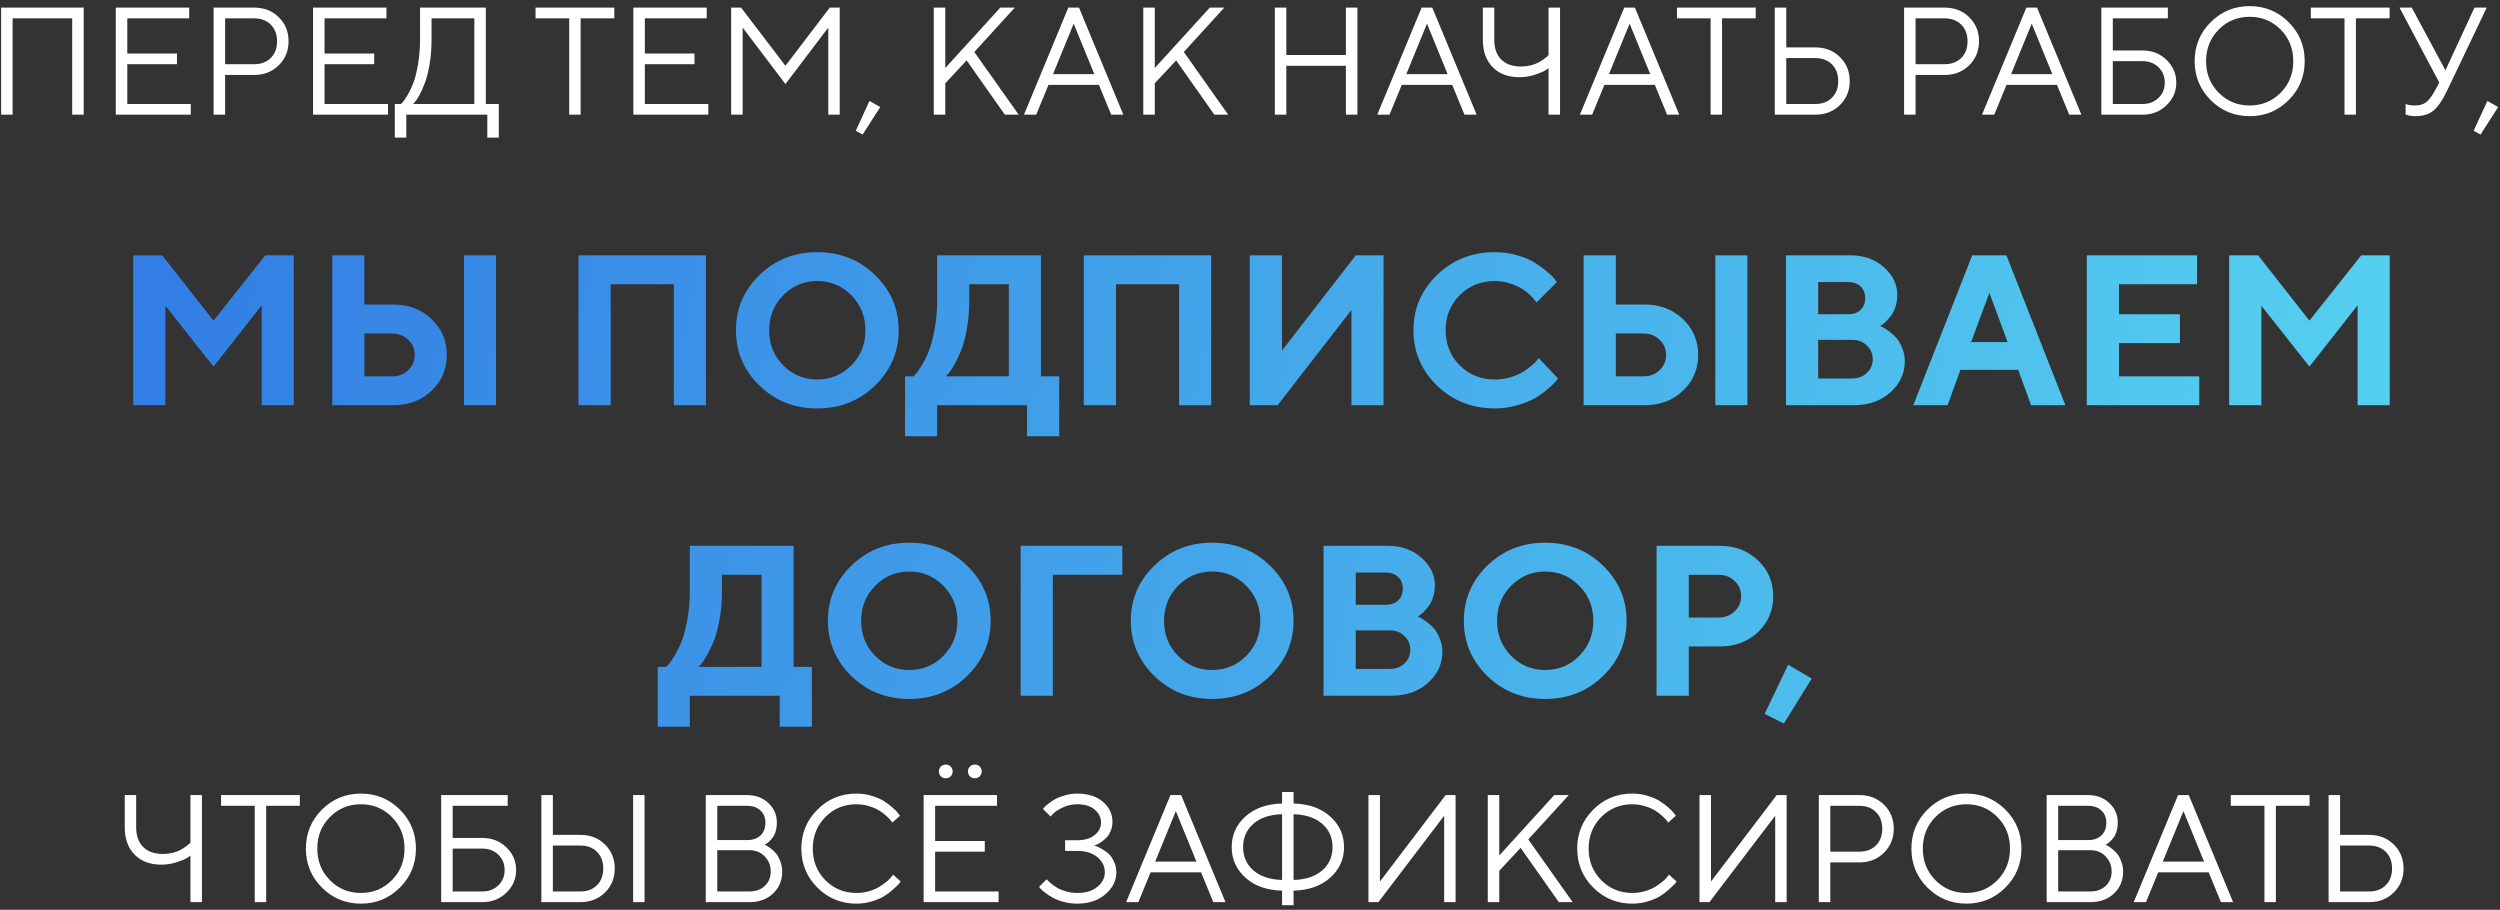
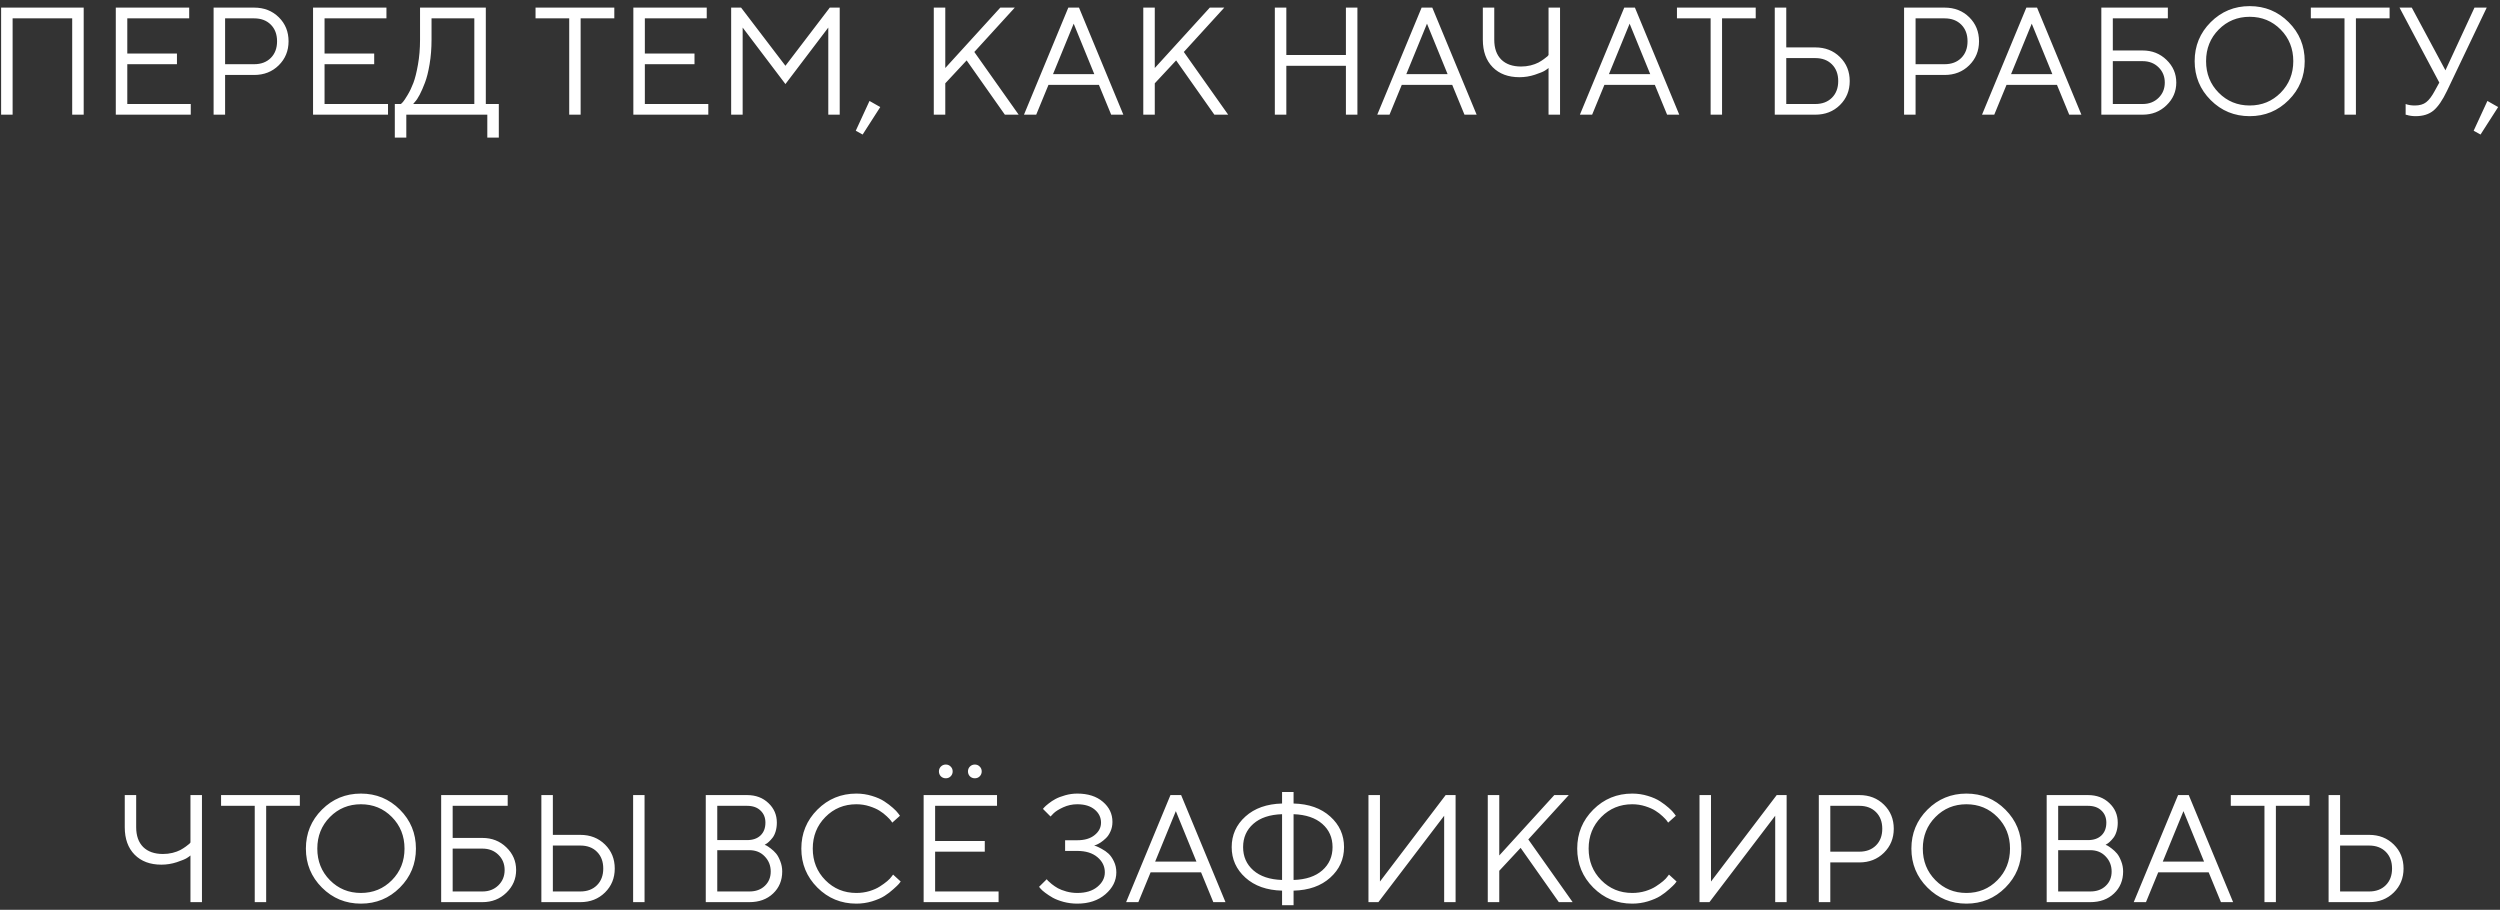
<svg xmlns="http://www.w3.org/2000/svg" width="327" height="119" viewBox="0 0 327 119" fill="none">
  <rect x="0" y="0" width="327" height="119" fill="#333333" stroke="none" />
  <path d="M10.947 0.996V15H9.443V2.402H1.65V15H0.146V0.996H10.947ZM16.65 13.604H24.951V15H15.146V0.996H24.746V2.402H16.65V7.002H23.145V8.398H16.65V13.604ZM27.939 0.996H33.242C34.538 0.996 35.612 1.416 36.465 2.256C37.318 3.096 37.744 4.144 37.744 5.4C37.744 6.65 37.315 7.699 36.455 8.545C35.602 9.385 34.531 9.805 33.242 9.805H29.443V15H27.939V0.996ZM33.242 2.402H29.443V8.398H33.242C34.147 8.398 34.873 8.125 35.42 7.578C35.967 7.031 36.24 6.305 36.24 5.4C36.24 4.495 35.967 3.77 35.42 3.223C34.873 2.676 34.147 2.402 33.242 2.402ZM42.451 13.604H50.752V15H40.947V0.996H50.547V2.402H42.451V7.002H48.945V8.398H42.451V13.604ZM51.641 13.604H52.441C52.507 13.551 52.594 13.463 52.705 13.34C52.822 13.21 53.024 12.907 53.31 12.432C53.597 11.956 53.851 11.426 54.072 10.84C54.294 10.254 54.492 9.46 54.668 8.457C54.85 7.448 54.941 6.361 54.941 5.195V0.996H63.545V13.604H65.244V17.998H63.74V15H53.145V17.998H51.641V13.604ZM56.445 5.195C56.445 6.328 56.361 7.396 56.191 8.398C56.022 9.401 55.82 10.205 55.586 10.81C55.358 11.416 55.127 11.943 54.893 12.393C54.658 12.835 54.453 13.145 54.277 13.32L54.043 13.604H62.041V2.402H56.445V5.195ZM70.049 0.996H80.352V2.402H75.947V15H74.453V2.402H70.049V0.996ZM84.346 13.604H92.647V15H82.842V0.996H92.441V2.402H84.346V7.002H90.84V8.398H84.346V13.604ZM108.34 3.604L102.734 10.996L97.139 3.604V15H95.635V0.996H96.934L102.734 8.604L108.535 0.996H109.834V15H108.34V3.604ZM113.73 13.203L115.137 14.004L112.832 17.598L111.934 17.1L113.73 13.203ZM123.643 8.896L130.84 0.996H132.734L127.441 6.797L133.242 15H131.436L126.436 7.9L123.643 10.898V15H122.139V0.996H123.643V8.896ZM143.135 9.697L140.439 3.096L137.734 9.697H143.135ZM143.74 11.104H137.139L135.537 15H133.936L139.736 0.996H141.133L146.934 15H145.342L143.74 11.104ZM151.045 8.896L158.242 0.996H160.137L154.844 6.797L160.645 15H158.838L153.838 7.9L151.045 10.898V15H149.541V0.996H151.045V8.896ZM166.748 15V0.996H168.252V7.197H176.045V0.996H177.549V15H176.045V8.604H168.252V15H166.748ZM189.346 9.697L186.65 3.096L183.945 9.697H189.346ZM189.951 11.104H183.35L181.748 15H180.146L185.947 0.996H187.344L193.145 15H191.553L189.951 11.104ZM195.449 0.996V5.195C195.449 6.315 195.755 7.181 196.367 7.793C196.986 8.398 197.848 8.701 198.955 8.701C199.385 8.701 199.801 8.652 200.205 8.555C200.609 8.451 200.947 8.327 201.221 8.184C201.494 8.034 201.732 7.884 201.934 7.734C202.142 7.578 202.301 7.454 202.412 7.363L202.549 7.197V0.996H204.053V15H202.549V8.896C202.445 8.988 202.285 9.102 202.07 9.238C201.855 9.375 201.419 9.554 200.762 9.775C200.104 9.99 199.434 10.098 198.75 10.098C197.272 10.098 196.104 9.661 195.244 8.789C194.385 7.917 193.955 6.719 193.955 5.195V0.996H195.449ZM215.85 9.697L213.154 3.096L210.449 9.697H215.85ZM216.455 11.104H209.854L208.252 15H206.65L212.451 0.996H213.848L219.648 15H218.057L216.455 11.104ZM219.346 0.996H229.648V2.402H225.244V15H223.75V2.402H219.346V0.996ZM237.441 15H232.139V0.996H233.643V6.201H237.441C238.737 6.201 239.811 6.621 240.664 7.461C241.517 8.301 241.943 9.349 241.943 10.605C241.943 11.855 241.517 12.9 240.664 13.74C239.811 14.58 238.737 15 237.441 15ZM233.643 13.604H237.441C238.346 13.604 239.072 13.33 239.619 12.783C240.166 12.236 240.439 11.51 240.439 10.605C240.439 9.694 240.166 8.965 239.619 8.418C239.072 7.871 238.346 7.598 237.441 7.598H233.643V13.604ZM249.053 0.996H254.355C255.651 0.996 256.725 1.416 257.578 2.256C258.431 3.096 258.857 4.144 258.857 5.4C258.857 6.65 258.428 7.699 257.568 8.545C256.715 9.385 255.645 9.805 254.355 9.805H250.557V15H249.053V0.996ZM254.355 2.402H250.557V8.398H254.355C255.26 8.398 255.986 8.125 256.533 7.578C257.08 7.031 257.354 6.305 257.354 5.4C257.354 4.495 257.08 3.77 256.533 3.223C255.986 2.676 255.26 2.402 254.355 2.402ZM268.447 9.697L265.752 3.096L263.047 9.697H268.447ZM269.053 11.104H262.451L260.85 15H259.248L265.049 0.996H266.445L272.246 15H270.654L269.053 11.104ZM276.357 2.402V6.602H280.254C281.491 6.602 282.533 7.012 283.379 7.832C284.232 8.652 284.658 9.642 284.658 10.801C284.658 11.96 284.232 12.949 283.379 13.77C282.533 14.59 281.491 15 280.254 15H274.854V0.996H283.555V2.402H276.357ZM276.357 13.604H280.254C281.094 13.604 281.787 13.337 282.334 12.803C282.881 12.269 283.154 11.602 283.154 10.801C283.154 10 282.881 9.333 282.334 8.799C281.787 8.265 281.094 7.998 280.254 7.998H276.357V13.604ZM290.205 3.867C289.105 4.98 288.555 6.357 288.555 7.998C288.555 9.639 289.105 11.016 290.205 12.129C291.305 13.242 292.656 13.799 294.258 13.799C295.859 13.799 297.21 13.242 298.311 12.129C299.411 11.016 299.961 9.639 299.961 7.998C299.961 6.357 299.411 4.98 298.311 3.867C297.21 2.754 295.859 2.197 294.258 2.197C292.656 2.197 291.305 2.754 290.205 3.867ZM299.355 2.9C300.755 4.3 301.455 5.999 301.455 7.998C301.455 9.997 300.755 11.696 299.355 13.096C297.956 14.495 296.257 15.195 294.258 15.195C292.259 15.195 290.56 14.495 289.16 13.096C287.76 11.696 287.061 9.997 287.061 7.998C287.061 5.999 287.76 4.3 289.16 2.9C290.56 1.501 292.259 0.801 294.258 0.801C296.257 0.801 297.956 1.501 299.355 2.9ZM302.256 0.996H312.559V2.402H308.154V15H306.66V2.402H302.256V0.996ZM319.863 9.199L323.662 0.996H325.264L320.059 11.904C319.486 13.102 318.903 13.952 318.311 14.453C317.718 14.948 316.934 15.195 315.957 15.195C315.742 15.195 315.527 15.179 315.312 15.146C315.104 15.114 314.948 15.078 314.844 15.039L314.658 15V13.604C314.99 13.734 315.391 13.799 315.859 13.799C316.484 13.799 316.979 13.656 317.344 13.369C317.715 13.083 318.086 12.594 318.457 11.904L319.062 10.801C318.633 9.987 317.819 8.457 316.621 6.211C315.423 3.965 314.502 2.227 313.857 0.996H315.459L319.863 9.199ZM325.352 13.203L326.758 14.004L324.453 17.598L323.555 17.1L325.352 13.203ZM17.812 103.996V108.195C17.812 109.315 18.119 110.181 18.73 110.793C19.349 111.398 20.212 111.701 21.318 111.701C21.748 111.701 22.165 111.652 22.568 111.555C22.972 111.451 23.311 111.327 23.584 111.184C23.857 111.034 24.095 110.884 24.297 110.734C24.505 110.578 24.665 110.454 24.775 110.363L24.912 110.197V103.996H26.416V118H24.912V111.896C24.808 111.988 24.648 112.102 24.434 112.238C24.219 112.375 23.783 112.554 23.125 112.775C22.467 112.99 21.797 113.098 21.113 113.098C19.635 113.098 18.467 112.661 17.607 111.789C16.748 110.917 16.318 109.719 16.318 108.195V103.996H17.812ZM28.916 103.996H39.219V105.402H34.815V118H33.32V105.402H28.916V103.996ZM43.154 106.867C42.054 107.98 41.504 109.357 41.504 110.998C41.504 112.639 42.054 114.016 43.154 115.129C44.255 116.242 45.605 116.799 47.207 116.799C48.809 116.799 50.16 116.242 51.26 115.129C52.36 114.016 52.91 112.639 52.91 110.998C52.91 109.357 52.36 107.98 51.26 106.867C50.16 105.754 48.809 105.197 47.207 105.197C45.605 105.197 44.255 105.754 43.154 106.867ZM52.305 105.9C53.704 107.3 54.404 108.999 54.404 110.998C54.404 112.997 53.704 114.696 52.305 116.096C50.905 117.495 49.206 118.195 47.207 118.195C45.208 118.195 43.509 117.495 42.109 116.096C40.71 114.696 40.01 112.997 40.01 110.998C40.01 108.999 40.71 107.3 42.109 105.9C43.509 104.501 45.208 103.801 47.207 103.801C49.206 103.801 50.905 104.501 52.305 105.9ZM59.209 105.402V109.602H63.105C64.342 109.602 65.384 110.012 66.231 110.832C67.083 111.652 67.51 112.642 67.51 113.801C67.51 114.96 67.083 115.949 66.231 116.77C65.384 117.59 64.342 118 63.105 118H57.705V103.996H66.406V105.402H59.209ZM59.209 116.604H63.105C63.945 116.604 64.639 116.337 65.186 115.803C65.732 115.269 66.006 114.602 66.006 113.801C66.006 113 65.732 112.333 65.186 111.799C64.639 111.265 63.945 110.998 63.105 110.998H59.209V116.604ZM84.307 118H82.812V103.996H84.307V118ZM75.908 118H70.811V103.996H72.314V109.201H75.908C77.204 109.201 78.278 109.621 79.131 110.461C79.984 111.301 80.41 112.349 80.41 113.605C80.41 114.855 79.984 115.9 79.131 116.74C78.278 117.58 77.204 118 75.908 118ZM72.314 116.604H75.908C76.813 116.604 77.539 116.33 78.086 115.783C78.633 115.236 78.906 114.51 78.906 113.605C78.906 112.694 78.633 111.965 78.086 111.418C77.546 110.871 76.82 110.598 75.908 110.598H72.314V116.604ZM100.02 110.5C100.085 110.526 100.166 110.562 100.264 110.607C100.361 110.653 100.544 110.777 100.811 110.979C101.077 111.18 101.312 111.402 101.514 111.643C101.715 111.883 101.898 112.219 102.061 112.648C102.23 113.072 102.314 113.521 102.314 113.996C102.314 115.155 101.917 116.112 101.123 116.867C100.329 117.622 99.294 118 98.018 118H92.314V103.996H97.715C98.848 103.996 99.779 104.344 100.508 105.041C101.243 105.731 101.611 106.584 101.611 107.6C101.611 108.01 101.559 108.391 101.455 108.742C101.351 109.087 101.217 109.364 101.055 109.572C100.892 109.781 100.729 109.96 100.566 110.109C100.41 110.253 100.28 110.35 100.176 110.402L100.02 110.5ZM93.818 116.604H98.018C98.857 116.604 99.531 116.359 100.039 115.871C100.553 115.383 100.811 114.758 100.811 113.996C100.811 113.221 100.55 112.564 100.029 112.023C99.515 111.477 98.844 111.203 98.018 111.203H93.818V116.604ZM97.715 105.402H93.818V109.885H97.715C98.463 109.885 99.049 109.683 99.473 109.279C99.902 108.869 100.117 108.309 100.117 107.6C100.117 106.949 99.902 106.421 99.473 106.018C99.049 105.607 98.463 105.402 97.715 105.402ZM106.914 116.096C105.514 114.696 104.814 112.997 104.814 110.998C104.814 108.999 105.514 107.3 106.914 105.9C108.314 104.501 110.013 103.801 112.012 103.801C112.721 103.801 113.402 103.902 114.053 104.104C114.704 104.299 115.241 104.536 115.664 104.816C116.094 105.096 116.468 105.38 116.787 105.666C117.113 105.952 117.347 106.197 117.49 106.398L117.715 106.701L116.709 107.6C116.67 107.535 116.611 107.45 116.533 107.346C116.455 107.235 116.273 107.043 115.986 106.77C115.7 106.496 115.387 106.255 115.049 106.047C114.717 105.832 114.277 105.637 113.73 105.461C113.184 105.285 112.611 105.197 112.012 105.197C110.41 105.197 109.059 105.754 107.959 106.867C106.859 107.98 106.309 109.357 106.309 110.998C106.309 112.639 106.859 114.016 107.959 115.129C109.059 116.242 110.41 116.799 112.012 116.799C112.611 116.799 113.184 116.717 113.73 116.555C114.277 116.385 114.73 116.184 115.088 115.949C115.452 115.715 115.771 115.484 116.045 115.256C116.318 115.021 116.514 114.816 116.631 114.641L116.816 114.396L117.812 115.305C117.76 115.383 117.679 115.487 117.568 115.617C117.464 115.741 117.227 115.969 116.855 116.301C116.491 116.633 116.104 116.929 115.693 117.189C115.283 117.45 114.743 117.684 114.072 117.893C113.408 118.094 112.721 118.195 112.012 118.195C110.013 118.195 108.314 117.495 106.914 116.096ZM122.314 116.604H130.615V118H120.811V103.996H130.41V105.402H122.314V110.002H128.809V111.398H122.314V116.604ZM123.066 101.545C122.897 101.369 122.812 101.154 122.812 100.9C122.812 100.646 122.897 100.435 123.066 100.266C123.242 100.09 123.457 100.002 123.711 100.002C123.965 100.002 124.176 100.09 124.346 100.266C124.521 100.435 124.609 100.646 124.609 100.9C124.609 101.154 124.521 101.369 124.346 101.545C124.176 101.714 123.965 101.799 123.711 101.799C123.457 101.799 123.242 101.714 123.066 101.545ZM126.865 101.545C126.696 101.369 126.611 101.154 126.611 100.9C126.611 100.646 126.696 100.435 126.865 100.266C127.041 100.09 127.256 100.002 127.51 100.002C127.764 100.002 127.975 100.09 128.145 100.266C128.32 100.435 128.408 100.646 128.408 100.9C128.408 101.154 128.32 101.369 128.145 101.545C127.975 101.714 127.764 101.799 127.51 101.799C127.256 101.799 127.041 101.714 126.865 101.545ZM143.115 110.598C143.193 110.611 143.294 110.643 143.418 110.695C143.548 110.741 143.779 110.855 144.111 111.037C144.443 111.213 144.74 111.421 145 111.662C145.26 111.903 145.495 112.242 145.703 112.678C145.911 113.107 146.016 113.583 146.016 114.104C146.016 115.197 145.537 116.154 144.58 116.975C143.63 117.788 142.406 118.195 140.908 118.195C140.296 118.195 139.704 118.12 139.131 117.971C138.558 117.814 138.083 117.632 137.705 117.424C137.334 117.209 137.005 116.994 136.719 116.779C136.432 116.564 136.23 116.385 136.113 116.242L135.908 115.998L136.914 115.002C136.953 115.054 137.008 115.122 137.08 115.207C137.158 115.285 137.321 115.428 137.568 115.637C137.822 115.839 138.092 116.021 138.379 116.184C138.665 116.34 139.04 116.483 139.502 116.613C139.964 116.737 140.433 116.799 140.908 116.799C142.015 116.799 142.891 116.532 143.535 115.998C144.186 115.464 144.512 114.833 144.512 114.104C144.512 113.316 144.186 112.652 143.535 112.111C142.891 111.571 142.015 111.301 140.908 111.301H139.316V109.904H140.908C141.865 109.904 142.62 109.68 143.174 109.23C143.734 108.781 144.014 108.238 144.014 107.6C144.014 106.923 143.737 106.353 143.184 105.891C142.63 105.428 141.872 105.197 140.908 105.197C140.257 105.197 139.642 105.331 139.062 105.598C138.483 105.865 138.06 106.132 137.793 106.398L137.412 106.799L136.416 105.803C136.455 105.751 136.517 105.679 136.602 105.588C136.686 105.49 136.872 105.327 137.158 105.1C137.445 104.872 137.747 104.673 138.066 104.504C138.392 104.328 138.809 104.169 139.316 104.025C139.831 103.876 140.361 103.801 140.908 103.801C142.308 103.801 143.424 104.159 144.258 104.875C145.091 105.585 145.508 106.46 145.508 107.502C145.508 107.958 145.423 108.371 145.254 108.742C145.091 109.113 144.893 109.41 144.658 109.631C144.43 109.852 144.199 110.041 143.965 110.197C143.73 110.347 143.525 110.454 143.35 110.52L143.115 110.598ZM156.494 112.697L153.799 106.096L151.094 112.697H156.494ZM157.1 114.104H150.498L148.896 118H147.295L153.096 103.996H154.492L160.293 118H158.701L157.1 114.104ZM163.936 107.756C163.044 108.544 162.598 109.559 162.598 110.803C162.598 112.04 163.044 113.052 163.936 113.84C164.834 114.628 166.087 115.048 167.695 115.1V106.496C166.081 106.548 164.827 106.968 163.936 107.756ZM172.959 113.84C173.851 113.052 174.297 112.04 174.297 110.803C174.297 109.559 173.851 108.547 172.959 107.766C172.067 106.978 170.814 106.555 169.199 106.496V115.1C170.814 115.048 172.067 114.628 172.959 113.84ZM169.199 116.496V118.4H167.695V116.496C165.697 116.444 164.098 115.878 162.9 114.797C161.702 113.716 161.104 112.385 161.104 110.803C161.104 109.214 161.702 107.88 162.9 106.799C164.098 105.718 165.697 105.152 167.695 105.1V103.596H169.199V105.1C171.198 105.152 172.796 105.718 173.994 106.799C175.199 107.88 175.801 109.214 175.801 110.803C175.801 112.385 175.199 113.716 173.994 114.797C172.796 115.878 171.198 116.444 169.199 116.496ZM190.391 118H188.896V106.701L180.293 118H178.994V103.996H180.498V115.305L189.092 103.996H190.391V118ZM196.104 111.896L203.301 103.996H205.195L199.902 109.797L205.703 118H203.896L198.896 110.9L196.104 113.898V118H194.6V103.996H196.104V111.896ZM208.398 116.096C206.999 114.696 206.299 112.997 206.299 110.998C206.299 108.999 206.999 107.3 208.398 105.9C209.798 104.501 211.497 103.801 213.496 103.801C214.206 103.801 214.886 103.902 215.537 104.104C216.188 104.299 216.725 104.536 217.148 104.816C217.578 105.096 217.952 105.38 218.271 105.666C218.597 105.952 218.831 106.197 218.975 106.398L219.199 106.701L218.193 107.6C218.154 107.535 218.096 107.45 218.018 107.346C217.939 107.235 217.757 107.043 217.471 106.77C217.184 106.496 216.872 106.255 216.533 106.047C216.201 105.832 215.762 105.637 215.215 105.461C214.668 105.285 214.095 105.197 213.496 105.197C211.895 105.197 210.544 105.754 209.443 106.867C208.343 107.98 207.793 109.357 207.793 110.998C207.793 112.639 208.343 114.016 209.443 115.129C210.544 116.242 211.895 116.799 213.496 116.799C214.095 116.799 214.668 116.717 215.215 116.555C215.762 116.385 216.214 116.184 216.572 115.949C216.937 115.715 217.256 115.484 217.529 115.256C217.803 115.021 217.998 114.816 218.115 114.641L218.301 114.396L219.297 115.305C219.245 115.383 219.163 115.487 219.053 115.617C218.949 115.741 218.711 115.969 218.34 116.301C217.975 116.633 217.588 116.929 217.178 117.189C216.768 117.45 216.227 117.684 215.557 117.893C214.893 118.094 214.206 118.195 213.496 118.195C211.497 118.195 209.798 117.495 208.398 116.096ZM233.691 118H232.197V106.701L223.594 118H222.295V103.996H223.799V115.305L232.393 103.996H233.691V118ZM237.9 103.996H243.203C244.499 103.996 245.573 104.416 246.426 105.256C247.279 106.096 247.705 107.144 247.705 108.4C247.705 109.65 247.275 110.699 246.416 111.545C245.563 112.385 244.492 112.805 243.203 112.805H239.404V118H237.9V103.996ZM243.203 105.402H239.404V111.398H243.203C244.108 111.398 244.834 111.125 245.381 110.578C245.928 110.031 246.201 109.305 246.201 108.4C246.201 107.495 245.928 106.77 245.381 106.223C244.834 105.676 244.108 105.402 243.203 105.402ZM253.154 106.867C252.054 107.98 251.504 109.357 251.504 110.998C251.504 112.639 252.054 114.016 253.154 115.129C254.255 116.242 255.605 116.799 257.207 116.799C258.809 116.799 260.16 116.242 261.26 115.129C262.36 114.016 262.91 112.639 262.91 110.998C262.91 109.357 262.36 107.98 261.26 106.867C260.16 105.754 258.809 105.197 257.207 105.197C255.605 105.197 254.255 105.754 253.154 106.867ZM262.305 105.9C263.704 107.3 264.404 108.999 264.404 110.998C264.404 112.997 263.704 114.696 262.305 116.096C260.905 117.495 259.206 118.195 257.207 118.195C255.208 118.195 253.509 117.495 252.109 116.096C250.71 114.696 250.01 112.997 250.01 110.998C250.01 108.999 250.71 107.3 252.109 105.9C253.509 104.501 255.208 103.801 257.207 103.801C259.206 103.801 260.905 104.501 262.305 105.9ZM275.41 110.5C275.475 110.526 275.557 110.562 275.654 110.607C275.752 110.653 275.934 110.777 276.201 110.979C276.468 111.18 276.702 111.402 276.904 111.643C277.106 111.883 277.288 112.219 277.451 112.648C277.62 113.072 277.705 113.521 277.705 113.996C277.705 115.155 277.308 116.112 276.514 116.867C275.719 117.622 274.684 118 273.408 118H267.705V103.996H273.105C274.238 103.996 275.169 104.344 275.898 105.041C276.634 105.731 277.002 106.584 277.002 107.6C277.002 108.01 276.95 108.391 276.846 108.742C276.742 109.087 276.608 109.364 276.445 109.572C276.283 109.781 276.12 109.96 275.957 110.109C275.801 110.253 275.671 110.35 275.566 110.402L275.41 110.5ZM269.209 116.604H273.408C274.248 116.604 274.922 116.359 275.43 115.871C275.944 115.383 276.201 114.758 276.201 113.996C276.201 113.221 275.941 112.564 275.42 112.023C274.906 111.477 274.235 111.203 273.408 111.203H269.209V116.604ZM273.105 105.402H269.209V109.885H273.105C273.854 109.885 274.44 109.683 274.863 109.279C275.293 108.869 275.508 108.309 275.508 107.6C275.508 106.949 275.293 106.421 274.863 106.018C274.44 105.607 273.854 105.402 273.105 105.402ZM288.291 112.697L285.596 106.096L282.891 112.697H288.291ZM288.896 114.104H282.295L280.693 118H279.092L284.893 103.996H286.289L292.09 118H290.498L288.896 114.104ZM291.787 103.996H302.09V105.402H297.686V118H296.191V105.402H291.787V103.996ZM309.883 118H304.58V103.996H306.084V109.201H309.883C311.178 109.201 312.253 109.621 313.105 110.461C313.958 111.301 314.385 112.349 314.385 113.605C314.385 114.855 313.958 115.9 313.105 116.74C312.253 117.58 311.178 118 309.883 118ZM306.084 116.604H309.883C310.788 116.604 311.514 116.33 312.061 115.783C312.607 115.236 312.881 114.51 312.881 113.605C312.881 112.694 312.607 111.965 312.061 111.418C311.514 110.871 310.788 110.598 309.883 110.598H306.084V116.604Z" fill="white" />
-   <path d="M27.926 41.94L34.707 33.395H38.426V53H34.228V39.93L27.926 47.955L21.637 39.984V53H17.426V33.395H21.213L27.926 41.94ZM64.881 33.395V53H60.684V33.395H64.881ZM51.441 53H43.457V33.395H47.668V39.834H51.441C53.456 39.834 55.124 40.467 56.445 41.734C57.776 42.992 58.441 44.555 58.441 46.424C58.441 48.292 57.776 49.855 56.445 51.113C55.124 52.371 53.456 53 51.441 53ZM47.668 49.227H51.305C52.143 49.227 52.84 48.958 53.397 48.42C53.962 47.873 54.244 47.208 54.244 46.424C54.244 45.64 53.962 44.979 53.397 44.441C52.84 43.895 52.143 43.621 51.305 43.621H47.668V49.227ZM92.334 33.395V53H88.137V37.182H79.879V53H75.668V33.395H92.334ZM102.438 38.631C101.216 39.87 100.605 41.397 100.605 43.211C100.605 45.016 101.216 46.538 102.438 47.777C103.659 49.017 105.145 49.637 106.895 49.637C108.654 49.637 110.144 49.017 111.365 47.777C112.587 46.538 113.197 45.016 113.197 43.211C113.197 41.397 112.587 39.87 111.365 38.631C110.144 37.382 108.654 36.758 106.895 36.758C105.145 36.758 103.659 37.382 102.438 38.631ZM99.334 50.43C97.283 48.425 96.258 46.014 96.258 43.197C96.258 40.381 97.283 37.975 99.334 35.978C101.394 33.982 103.914 32.984 106.895 32.984C109.884 32.984 112.404 33.982 114.455 35.978C116.515 37.975 117.545 40.381 117.545 43.197C117.545 46.014 116.515 48.425 114.455 50.43C112.404 52.426 109.884 53.424 106.895 53.424C103.914 53.424 101.394 52.426 99.334 50.43ZM118.379 49.227H119.5C119.573 49.154 119.678 49.04 119.814 48.885C119.96 48.721 120.211 48.356 120.566 47.791C120.922 47.217 121.232 46.588 121.496 45.904C121.77 45.221 122.016 44.296 122.234 43.129C122.462 41.962 122.576 40.727 122.576 39.424V33.395H136.152V49.227H138.545V57.06H134.334V53H122.576V57.06H118.379V49.227ZM126.773 39.424C126.773 40.727 126.664 41.958 126.445 43.115C126.236 44.273 125.98 45.207 125.68 45.918C125.388 46.629 125.092 47.244 124.791 47.764C124.49 48.283 124.24 48.657 124.039 48.885L123.697 49.227H131.955V37.182H126.773V39.424ZM158.424 33.395V53H154.227V37.182H145.969V53H141.758V33.395H158.424ZM180.969 53H176.771V40.545L167.119 53H163.469V33.395H167.68V45.863L177.332 33.395H180.969V53ZM195.529 32.984C196.559 32.984 197.539 33.121 198.469 33.395C199.398 33.659 200.16 33.982 200.752 34.365C201.354 34.748 201.882 35.131 202.338 35.514C202.803 35.897 203.135 36.22 203.336 36.484L203.65 36.895L200.984 39.56C200.93 39.488 200.852 39.387 200.752 39.26C200.661 39.123 200.447 38.895 200.109 38.576C199.781 38.257 199.421 37.979 199.029 37.742C198.637 37.496 198.122 37.273 197.484 37.072C196.846 36.863 196.195 36.758 195.529 36.758C193.697 36.758 192.166 37.373 190.936 38.603C189.705 39.834 189.09 41.365 189.09 43.197C189.09 45.029 189.705 46.56 190.936 47.791C192.166 49.022 193.697 49.637 195.529 49.637C196.24 49.637 196.919 49.541 197.566 49.35C198.223 49.149 198.765 48.917 199.193 48.652C199.622 48.379 200 48.105 200.328 47.832C200.656 47.559 200.893 47.322 201.039 47.121L201.258 46.834L203.787 49.5C203.714 49.609 203.6 49.755 203.445 49.938C203.299 50.111 202.967 50.425 202.447 50.881C201.937 51.328 201.385 51.724 200.793 52.07C200.21 52.408 199.439 52.717 198.482 53C197.535 53.283 196.55 53.424 195.529 53.424C192.54 53.424 190.015 52.426 187.955 50.43C185.904 48.425 184.879 46.014 184.879 43.197C184.879 40.381 185.904 37.975 187.955 35.978C190.015 33.982 192.54 32.984 195.529 32.984ZM228.561 33.395V53H224.363V33.395H228.561ZM215.121 53H207.137V33.395H211.348V39.834H215.121C217.135 39.834 218.803 40.467 220.125 41.734C221.456 42.992 222.121 44.555 222.121 46.424C222.121 48.292 221.456 49.855 220.125 51.113C218.803 52.371 217.135 53 215.121 53ZM211.348 49.227H214.984C215.823 49.227 216.52 48.958 217.076 48.42C217.641 47.873 217.924 47.208 217.924 46.424C217.924 45.64 217.641 44.979 217.076 44.441C216.52 43.895 215.823 43.621 214.984 43.621H211.348V49.227ZM242.492 53H233.605V33.395H242.014C243.791 33.395 245.258 33.914 246.416 34.953C247.583 35.992 248.166 37.2 248.166 38.576C248.166 39.096 248.093 39.592 247.947 40.066C247.801 40.531 247.615 40.919 247.387 41.228C247.159 41.538 246.931 41.807 246.703 42.035C246.484 42.254 246.302 42.409 246.156 42.5L245.924 42.637C246.015 42.673 246.129 42.728 246.266 42.801C246.411 42.865 246.671 43.033 247.045 43.307C247.419 43.571 247.747 43.863 248.029 44.182C248.312 44.501 248.567 44.938 248.795 45.494C249.032 46.041 249.15 46.629 249.15 47.258C249.15 48.825 248.526 50.175 247.277 51.305C246.029 52.435 244.434 53 242.492 53ZM237.816 49.5H242.287C243.053 49.5 243.686 49.258 244.188 48.775C244.698 48.292 244.953 47.695 244.953 46.984C244.953 46.273 244.698 45.676 244.188 45.193C243.686 44.701 243.053 44.455 242.287 44.455H237.816V49.5ZM241.727 36.895H237.816V41.105H241.727C242.419 41.105 242.966 40.914 243.367 40.531C243.768 40.148 243.969 39.638 243.969 39C243.969 38.362 243.768 37.852 243.367 37.469C242.966 37.086 242.419 36.895 241.727 36.895ZM262.59 44.742L260.211 38.303L257.818 44.742H262.59ZM263.984 48.379H256.424L254.742 53H250.258L257.969 33.395H262.439L270.15 53H265.666L263.984 48.379ZM277.164 49.227H287.664V53H272.953V33.395H287.377V37.182H277.164V41.105H285.135V44.879H277.164V49.227ZM302.074 41.94L308.855 33.395H312.574V53H308.377V39.93L302.074 47.955L295.785 39.984V53H291.574V33.395H295.361L302.074 41.94ZM86.031 87.227H87.152C87.225 87.154 87.33 87.04 87.467 86.885C87.613 86.721 87.863 86.356 88.219 85.791C88.574 85.217 88.884 84.588 89.148 83.904C89.422 83.221 89.668 82.296 89.887 81.129C90.115 79.962 90.228 78.727 90.228 77.424V71.394H103.805V87.227H106.197V95.061H101.986V91H90.228V95.061H86.031V87.227ZM94.426 77.424C94.426 78.727 94.316 79.958 94.098 81.115C93.888 82.273 93.633 83.207 93.332 83.918C93.04 84.629 92.744 85.244 92.443 85.764C92.143 86.283 91.892 86.657 91.691 86.885L91.35 87.227H99.607V75.182H94.426V77.424ZM114.469 76.631C113.247 77.87 112.637 79.397 112.637 81.211C112.637 83.016 113.247 84.538 114.469 85.777C115.69 87.017 117.176 87.637 118.926 87.637C120.685 87.637 122.175 87.017 123.396 85.777C124.618 84.538 125.229 83.016 125.229 81.211C125.229 79.397 124.618 77.87 123.396 76.631C122.175 75.382 120.685 74.758 118.926 74.758C117.176 74.758 115.69 75.382 114.469 76.631ZM111.365 88.43C109.314 86.424 108.289 84.014 108.289 81.197C108.289 78.381 109.314 75.975 111.365 73.978C113.425 71.982 115.945 70.984 118.926 70.984C121.915 70.984 124.436 71.982 126.486 73.978C128.546 75.975 129.576 78.381 129.576 81.197C129.576 84.014 128.546 86.424 126.486 88.43C124.436 90.426 121.915 91.424 118.926 91.424C115.945 91.424 113.425 90.426 111.365 88.43ZM133.5 91V71.394H146.803V75.182H137.711V91H133.5ZM154.09 76.631C152.868 77.87 152.258 79.397 152.258 81.211C152.258 83.016 152.868 84.538 154.09 85.777C155.311 87.017 156.797 87.637 158.547 87.637C160.306 87.637 161.796 87.017 163.018 85.777C164.239 84.538 164.85 83.016 164.85 81.211C164.85 79.397 164.239 77.87 163.018 76.631C161.796 75.382 160.306 74.758 158.547 74.758C156.797 74.758 155.311 75.382 154.09 76.631ZM150.986 88.43C148.936 86.424 147.91 84.014 147.91 81.197C147.91 78.381 148.936 75.975 150.986 73.978C153.046 71.982 155.566 70.984 158.547 70.984C161.536 70.984 164.057 71.982 166.107 73.978C168.167 75.975 169.197 78.381 169.197 81.197C169.197 84.014 168.167 86.424 166.107 88.43C164.057 90.426 161.536 91.424 158.547 91.424C155.566 91.424 153.046 90.426 150.986 88.43ZM182.008 91H173.121V71.394H181.529C183.307 71.394 184.774 71.914 185.932 72.953C187.098 73.992 187.682 75.2 187.682 76.576C187.682 77.096 187.609 77.592 187.463 78.066C187.317 78.531 187.13 78.919 186.902 79.228C186.674 79.538 186.447 79.807 186.219 80.035C186 80.254 185.818 80.409 185.672 80.5L185.439 80.637C185.531 80.673 185.645 80.728 185.781 80.801C185.927 80.865 186.187 81.033 186.561 81.307C186.934 81.571 187.262 81.863 187.545 82.182C187.827 82.501 188.083 82.938 188.311 83.494C188.548 84.041 188.666 84.629 188.666 85.258C188.666 86.826 188.042 88.174 186.793 89.305C185.544 90.435 183.949 91 182.008 91ZM177.332 87.5H181.803C182.568 87.5 183.202 87.258 183.703 86.775C184.214 86.292 184.469 85.695 184.469 84.984C184.469 84.273 184.214 83.676 183.703 83.193C183.202 82.701 182.568 82.455 181.803 82.455H177.332V87.5ZM181.242 74.894H177.332V79.106H181.242C181.935 79.106 182.482 78.914 182.883 78.531C183.284 78.148 183.484 77.638 183.484 77C183.484 76.362 183.284 75.852 182.883 75.469C182.482 75.086 181.935 74.894 181.242 74.894ZM197.648 76.631C196.427 77.87 195.816 79.397 195.816 81.211C195.816 83.016 196.427 84.538 197.648 85.777C198.87 87.017 200.355 87.637 202.105 87.637C203.865 87.637 205.355 87.017 206.576 85.777C207.798 84.538 208.408 83.016 208.408 81.211C208.408 79.397 207.798 77.87 206.576 76.631C205.355 75.382 203.865 74.758 202.105 74.758C200.355 74.758 198.87 75.382 197.648 76.631ZM194.545 88.43C192.494 86.424 191.469 84.014 191.469 81.197C191.469 78.381 192.494 75.975 194.545 73.978C196.605 71.982 199.125 70.984 202.105 70.984C205.095 70.984 207.615 71.982 209.666 73.978C211.726 75.975 212.756 78.381 212.756 81.197C212.756 84.014 211.726 86.424 209.666 88.43C207.615 90.426 205.095 91.424 202.105 91.424C199.125 91.424 196.605 90.426 194.545 88.43ZM216.68 71.394H224.938C226.952 71.394 228.62 72.028 229.941 73.295C231.272 74.553 231.938 76.116 231.938 77.984C231.938 79.844 231.277 81.407 229.955 82.674C228.633 83.932 226.961 84.561 224.938 84.561H220.891V91H216.68V71.394ZM224.801 75.182H220.891V80.773H224.801C225.639 80.773 226.337 80.505 226.893 79.967C227.458 79.429 227.74 78.768 227.74 77.984C227.74 77.201 227.458 76.54 226.893 76.002C226.337 75.455 225.639 75.182 224.801 75.182ZM233.893 86.939L236.969 88.758L233.332 94.637L230.816 93.379L233.893 86.939Z" fill="url(#paint0_linear)" />
  <defs>
    <linearGradient id="paint0_linear" x1="-1" y1="59.253" x2="321.324" y2="120.11" gradientUnits="userSpaceOnUse">
      <stop stop-color="#3179E4" />
      <stop offset="1" stop-color="#57D6F0" />
    </linearGradient>
  </defs>
</svg>